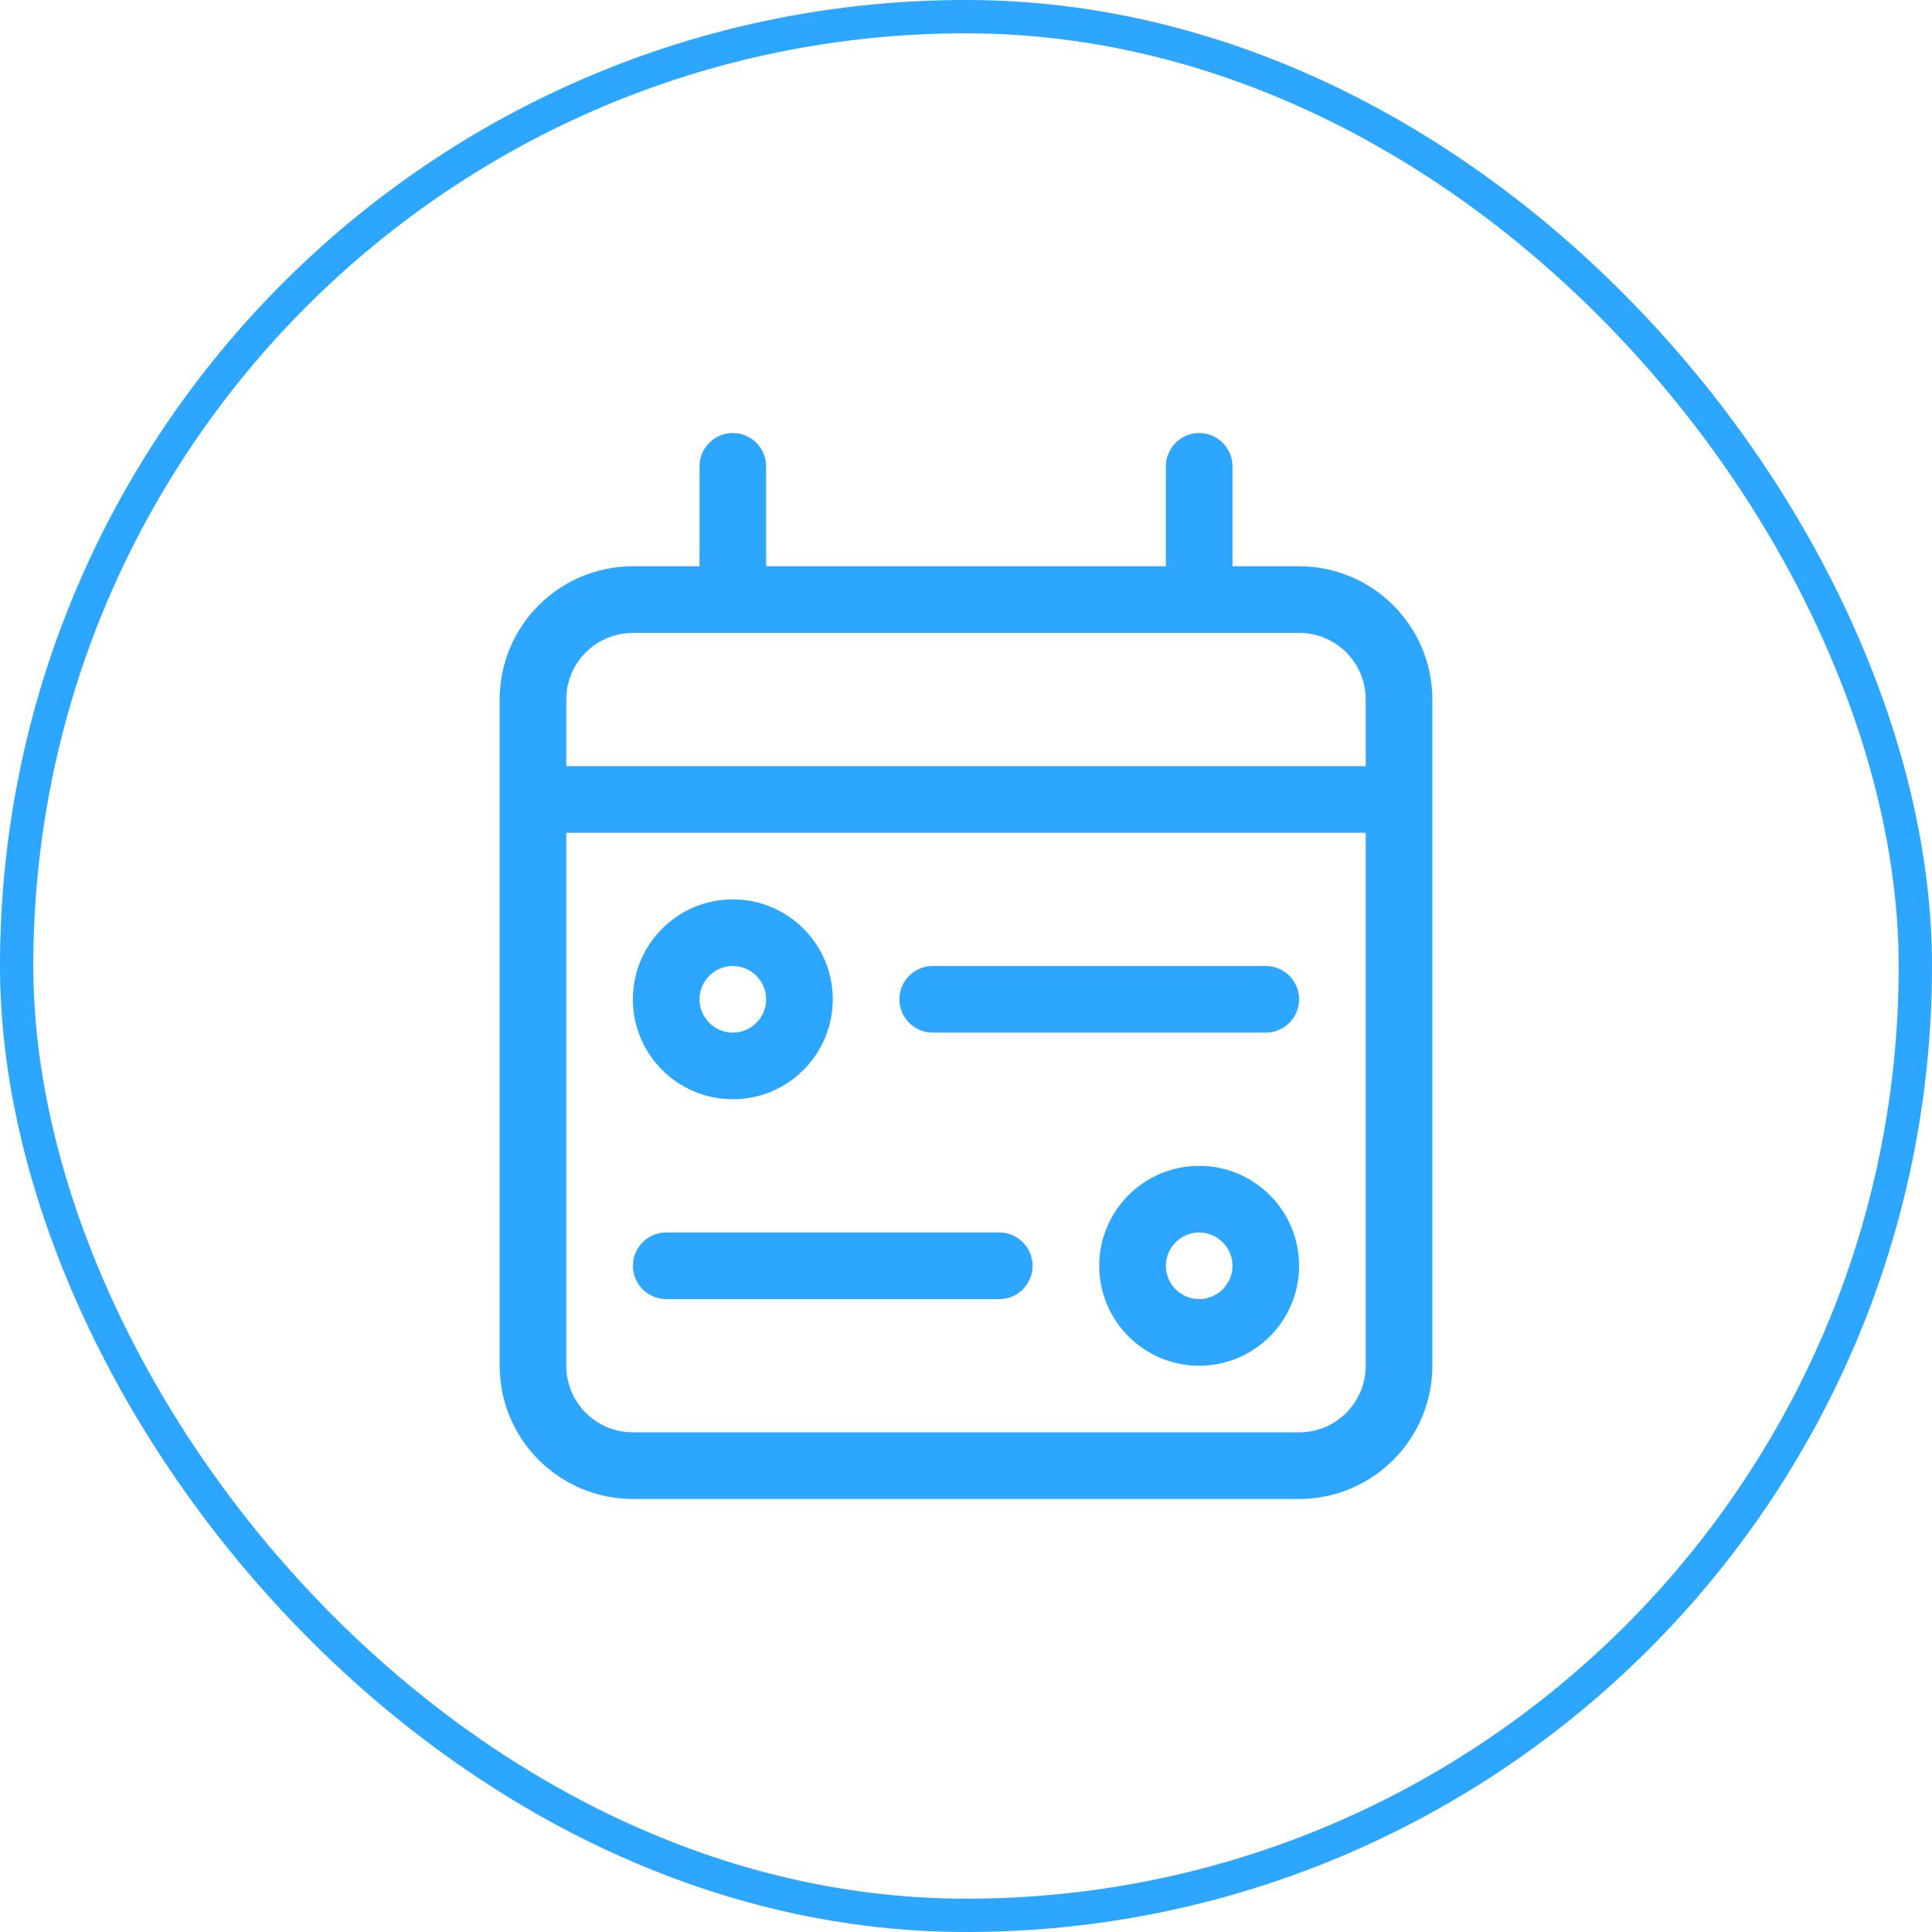
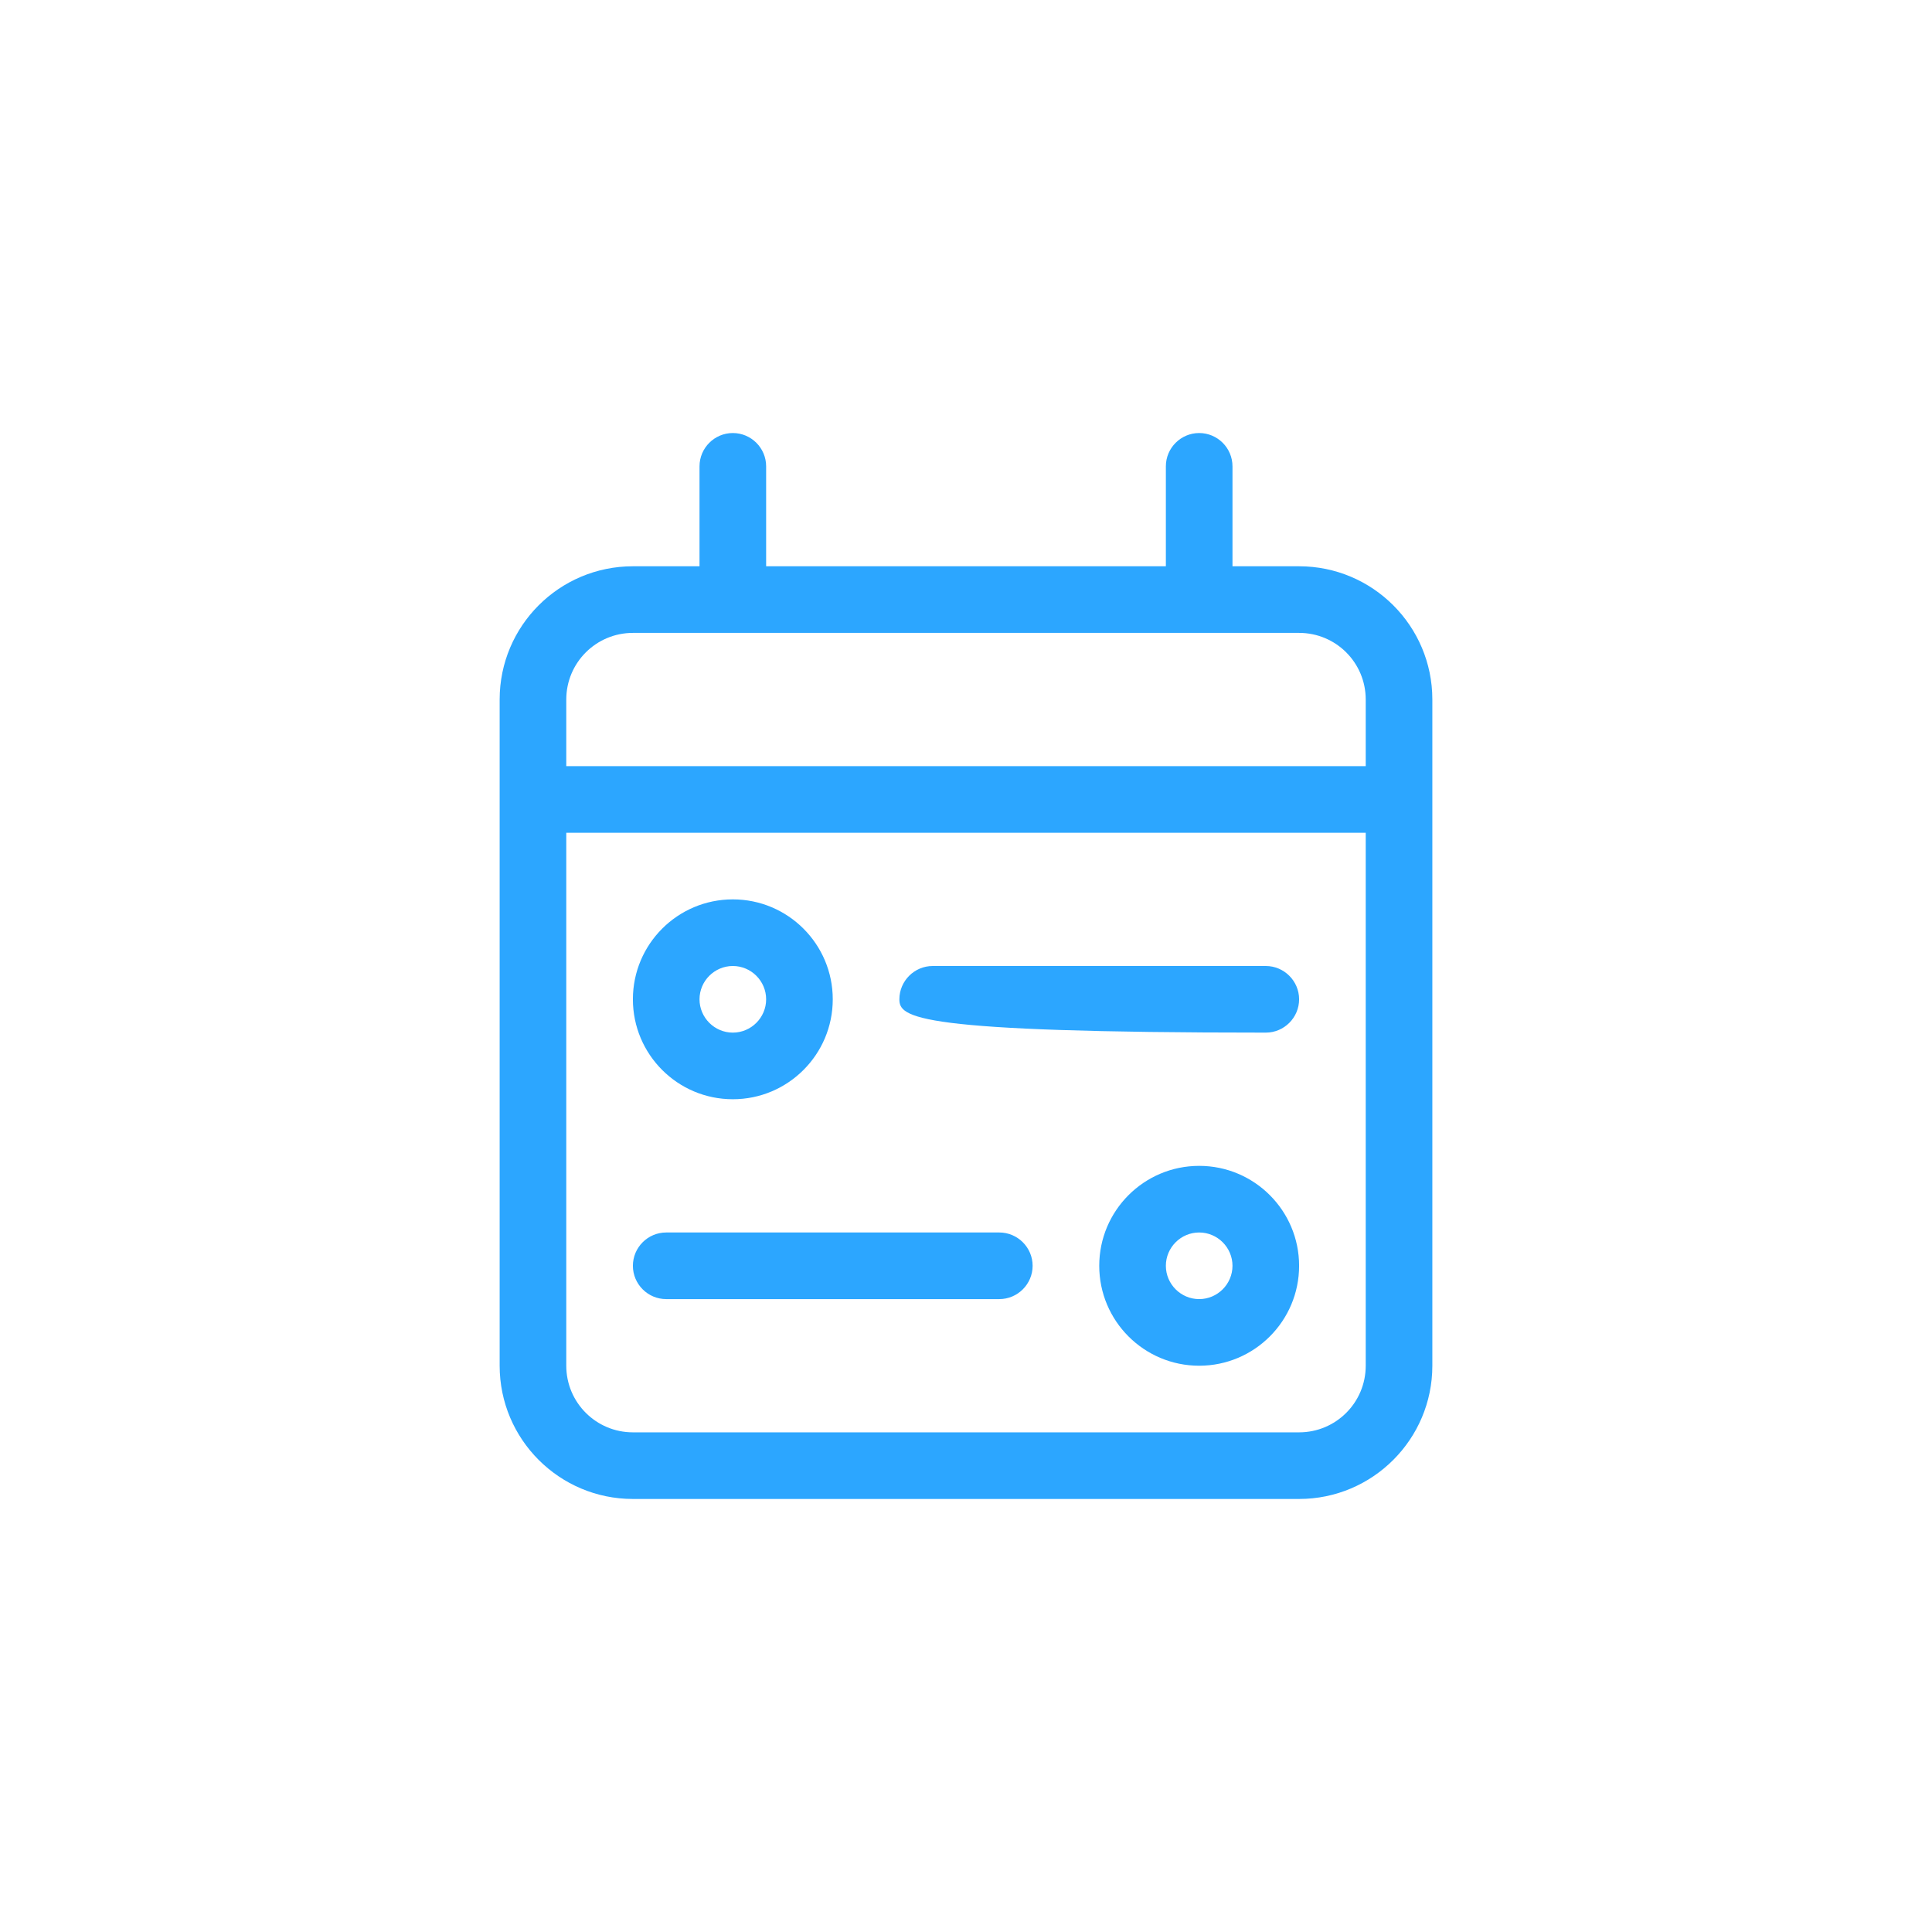
<svg xmlns="http://www.w3.org/2000/svg" width="58" height="58" viewBox="0 0 58 58" fill="none">
  <g clip-path="url(#clip0_201_147)">
-     <path d="M39 30C39 30.55 38.55 31 38 31H28C27.45 31 27 30.55 27 30C27 29.45 27.45 29 28 29H38C38.55 29 39 29.45 39 30ZM20 39C19.448 39 19 38.55 19 38C19 37.45 19.448 37 20 37H30C30.55 37 31 37.45 31 38C31 38.55 30.55 39 30 39H20ZM25 30C25 31.656 23.656 33 22 33C20.343 33 19 31.656 19 30C19 28.344 20.343 27 22 27C23.656 27 25 28.344 25 30ZM21 30C21 30.55 21.45 31 22 31C22.55 31 23 30.55 23 30C23 29.45 22.55 29 22 29C21.45 29 21 29.45 21 30ZM33 38C33 36.344 34.344 35 36 35C37.656 35 39 36.344 39 38C39 39.656 37.656 41 36 41C34.344 41 33 39.656 33 38ZM37 38C37 37.45 36.55 37 36 37C35.45 37 35 37.45 35 38C35 38.55 35.45 39 36 39C36.55 39 37 38.55 37 38ZM22 13C22.55 13 23 13.448 23 14V17H35V14C35 13.448 35.45 13 36 13C36.55 13 37 13.448 37 14V17H39C41.206 17 43 18.791 43 21V41C43 43.206 41.206 45 39 45H19C16.791 45 15 43.206 15 41V21C15 18.791 16.791 17 19 17H21V14C21 13.448 21.45 13 22 13ZM41 25H17V41C17 42.106 17.896 43 19 43H39C40.106 43 41 42.106 41 41V25ZM39 19H19C17.896 19 17 19.894 17 21V23H41V21C41 19.894 40.106 19 39 19Z" fill="#2CA6FF" />
+     <path d="M39 30C39 30.55 38.55 31 38 31C27.45 31 27 30.55 27 30C27 29.45 27.45 29 28 29H38C38.55 29 39 29.45 39 30ZM20 39C19.448 39 19 38.55 19 38C19 37.45 19.448 37 20 37H30C30.55 37 31 37.45 31 38C31 38.55 30.55 39 30 39H20ZM25 30C25 31.656 23.656 33 22 33C20.343 33 19 31.656 19 30C19 28.344 20.343 27 22 27C23.656 27 25 28.344 25 30ZM21 30C21 30.55 21.45 31 22 31C22.55 31 23 30.55 23 30C23 29.45 22.55 29 22 29C21.45 29 21 29.45 21 30ZM33 38C33 36.344 34.344 35 36 35C37.656 35 39 36.344 39 38C39 39.656 37.656 41 36 41C34.344 41 33 39.656 33 38ZM37 38C37 37.45 36.55 37 36 37C35.45 37 35 37.45 35 38C35 38.55 35.45 39 36 39C36.55 39 37 38.55 37 38ZM22 13C22.55 13 23 13.448 23 14V17H35V14C35 13.448 35.45 13 36 13C36.55 13 37 13.448 37 14V17H39C41.206 17 43 18.791 43 21V41C43 43.206 41.206 45 39 45H19C16.791 45 15 43.206 15 41V21C15 18.791 16.791 17 19 17H21V14C21 13.448 21.45 13 22 13ZM41 25H17V41C17 42.106 17.896 43 19 43H39C40.106 43 41 42.106 41 41V25ZM39 19H19C17.896 19 17 19.894 17 21V23H41V21C41 19.894 40.106 19 39 19Z" fill="#2CA6FF" />
  </g>
-   <rect x="0.5" y="0.5" width="57" height="57" rx="28.5" stroke="#2CA6FF" />
  <defs>
    <clipPath id="clip0_201_147">
      <rect width="28" height="32" fill="white" transform="translate(15 13)" />
    </clipPath>
  </defs>
</svg>